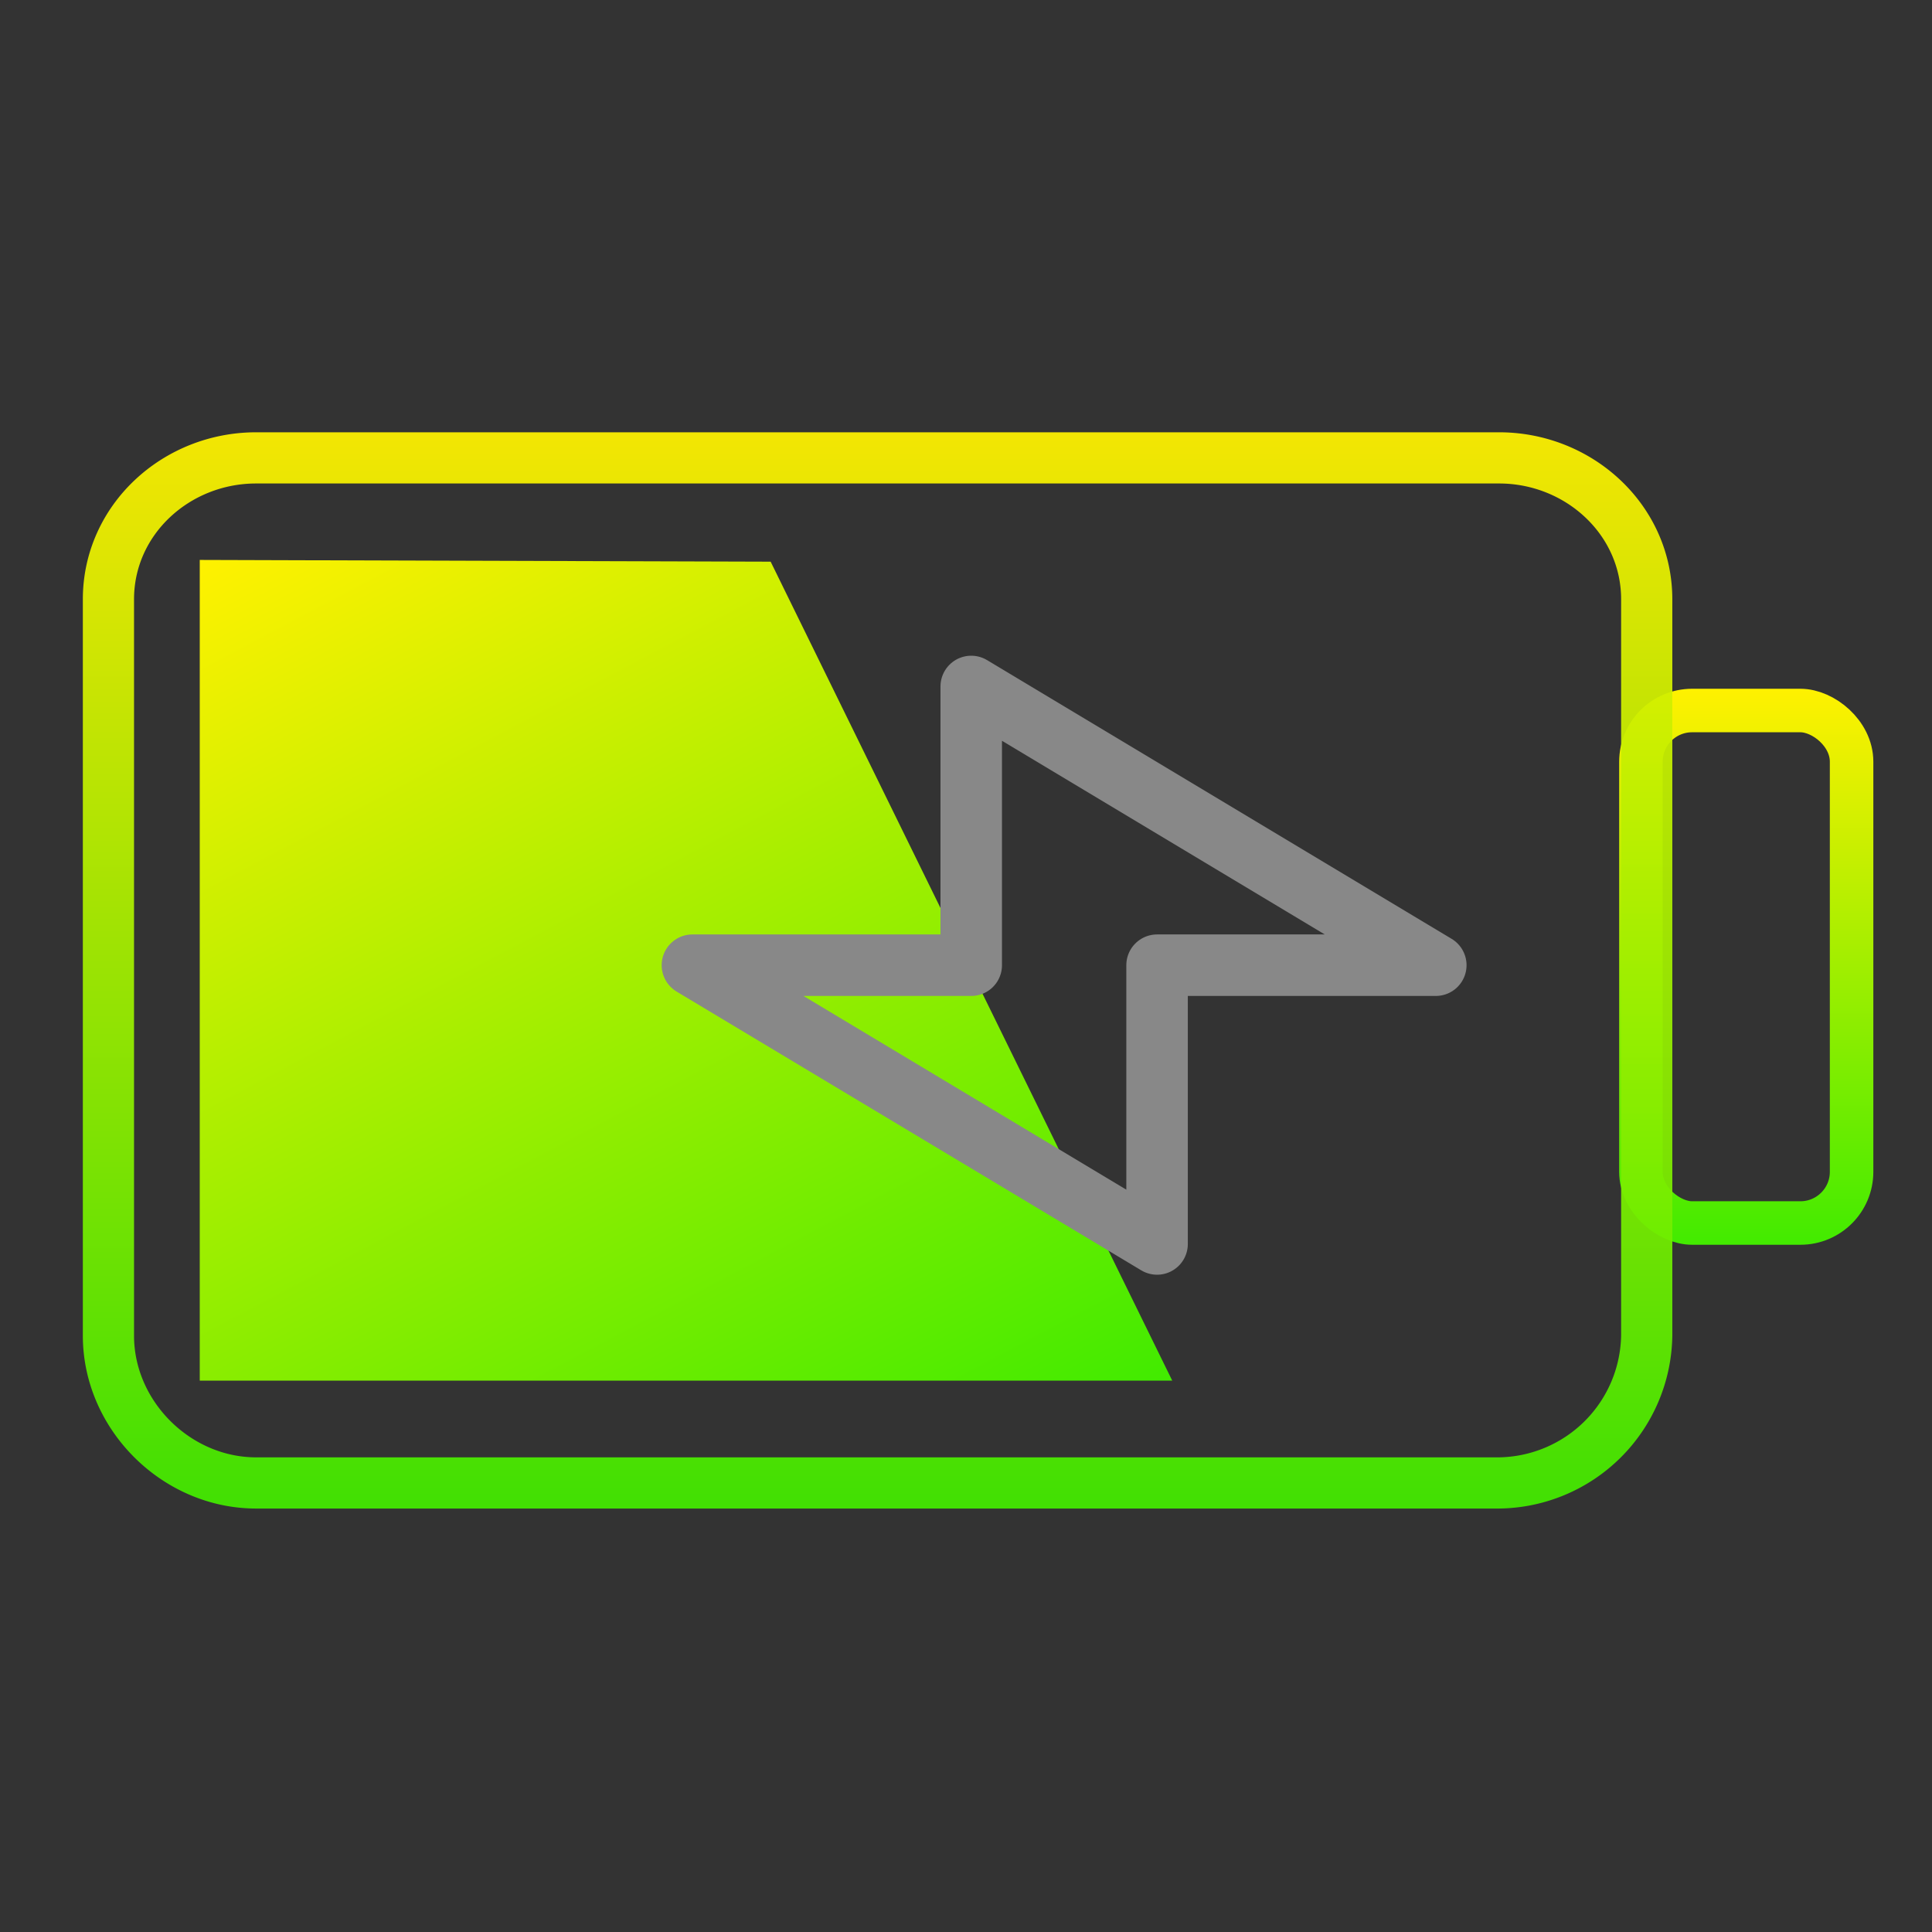
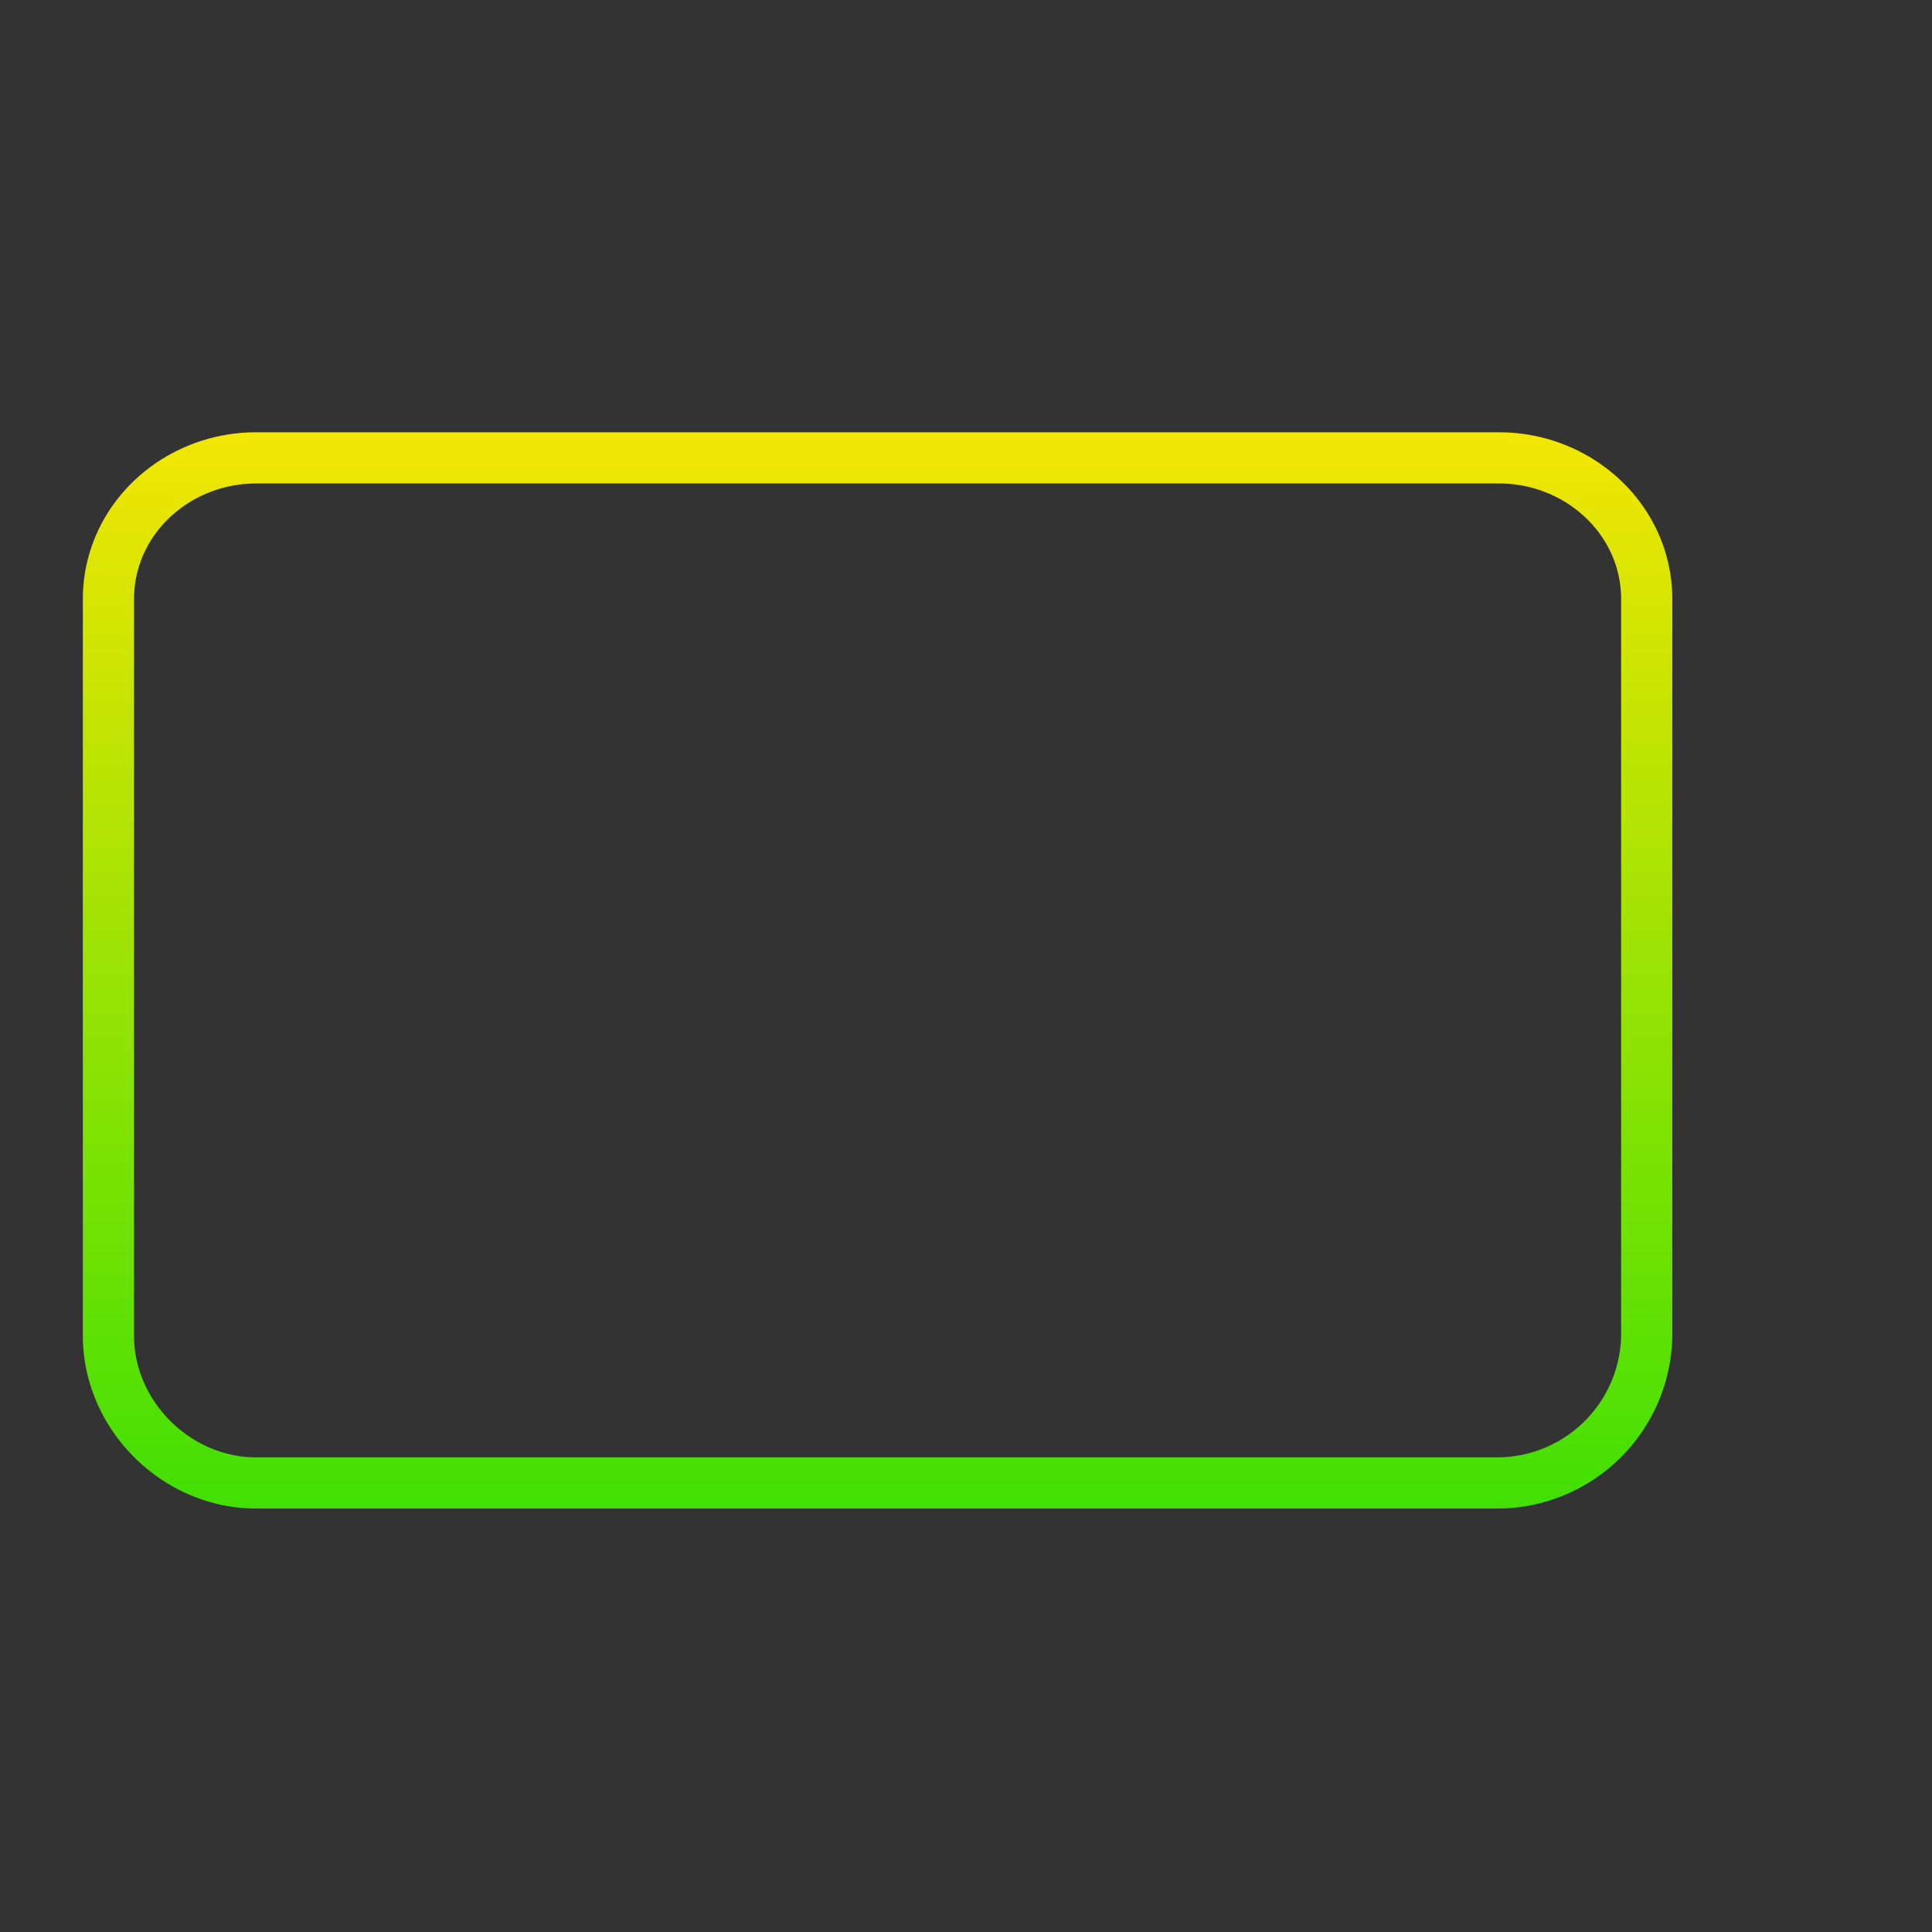
<svg xmlns="http://www.w3.org/2000/svg" xmlns:xlink="http://www.w3.org/1999/xlink" viewBox="0 0 48 48">
  <rect x="0" y="0" width="48" height="48" fill="#333333" stroke="none" />
  <defs>
    <linearGradient id="a">
      <stop offset="0" stop-color="#42eb00" />
      <stop offset="1" stop-color="#fff100" />
    </linearGradient>
    <linearGradient xlink:href="#a" id="d" x1="4.717" y1="7.186" x2="9.033" y2="10.786" gradientUnits="userSpaceOnUse" gradientTransform="matrix(3.757 0 0 5.917 -.328 -23.578)" />
    <linearGradient xlink:href="#a" id="c" x1="13.986" y1="26.218" x2="36.251" y2="26.218" gradientUnits="userSpaceOnUse" />
    <linearGradient xlink:href="#a" id="b" x1="19.443" y1="8.248" x2="30.945" y2="8.248" gradientUnits="userSpaceOnUse" />
  </defs>
  <g transform="matrix(0 -1.201 -1.201 0 53.291 54.277)">
-     <rect width="10.602" height="4.358" x="19.893" y="6.069" rx="1.059" fill="none" stroke="url(#b)" stroke-width=".9" />
    <path d="M17.563 10.307a3.096 3.096 0 0 0-3.047 3.054v25.713c0 1.65 1.398 3.055 3.047 3.055h15.232c1.649 0 2.926-1.402 2.926-3.055V13.361c0-1.65-1.277-3.054-2.926-3.054z" color="#000" fill="none" stroke="url(#c)" stroke-width="1.059" stroke-opacity=".941" />
-     <path d="M16.632 40.24H33.61l-.036-11.81-16.942-8.308z" fill="url(#d)" />
  </g>
-   <path d="M35.672 23.98h-6.925v6.926L17.203 23.98h6.927v-6.925z" fill="none" stroke="#888" stroke-width="1.528" stroke-linecap="round" stroke-linejoin="round" />
</svg>